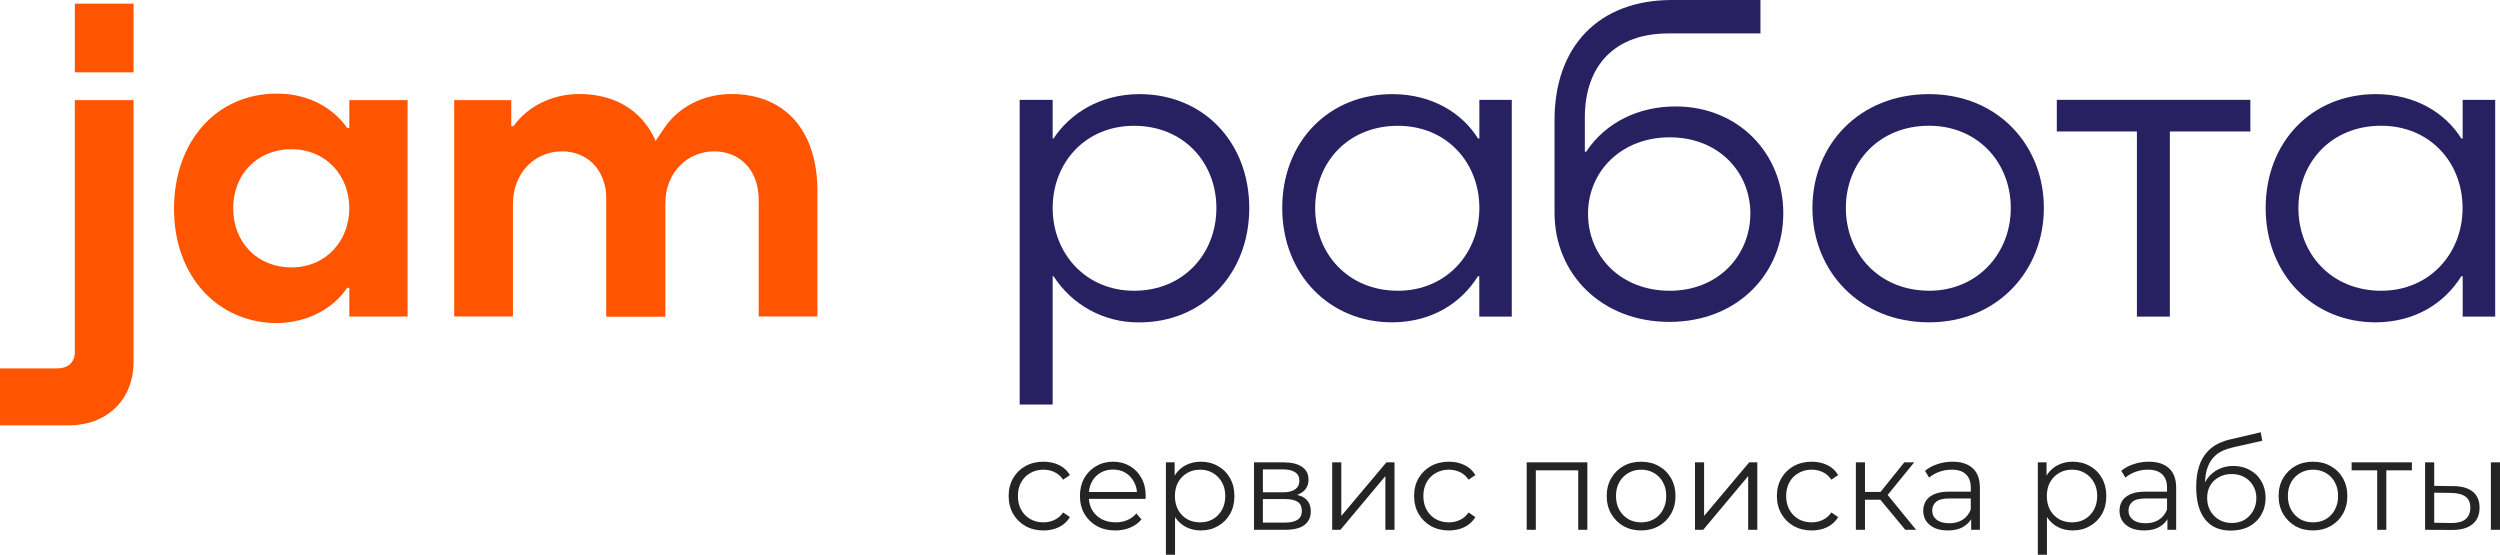
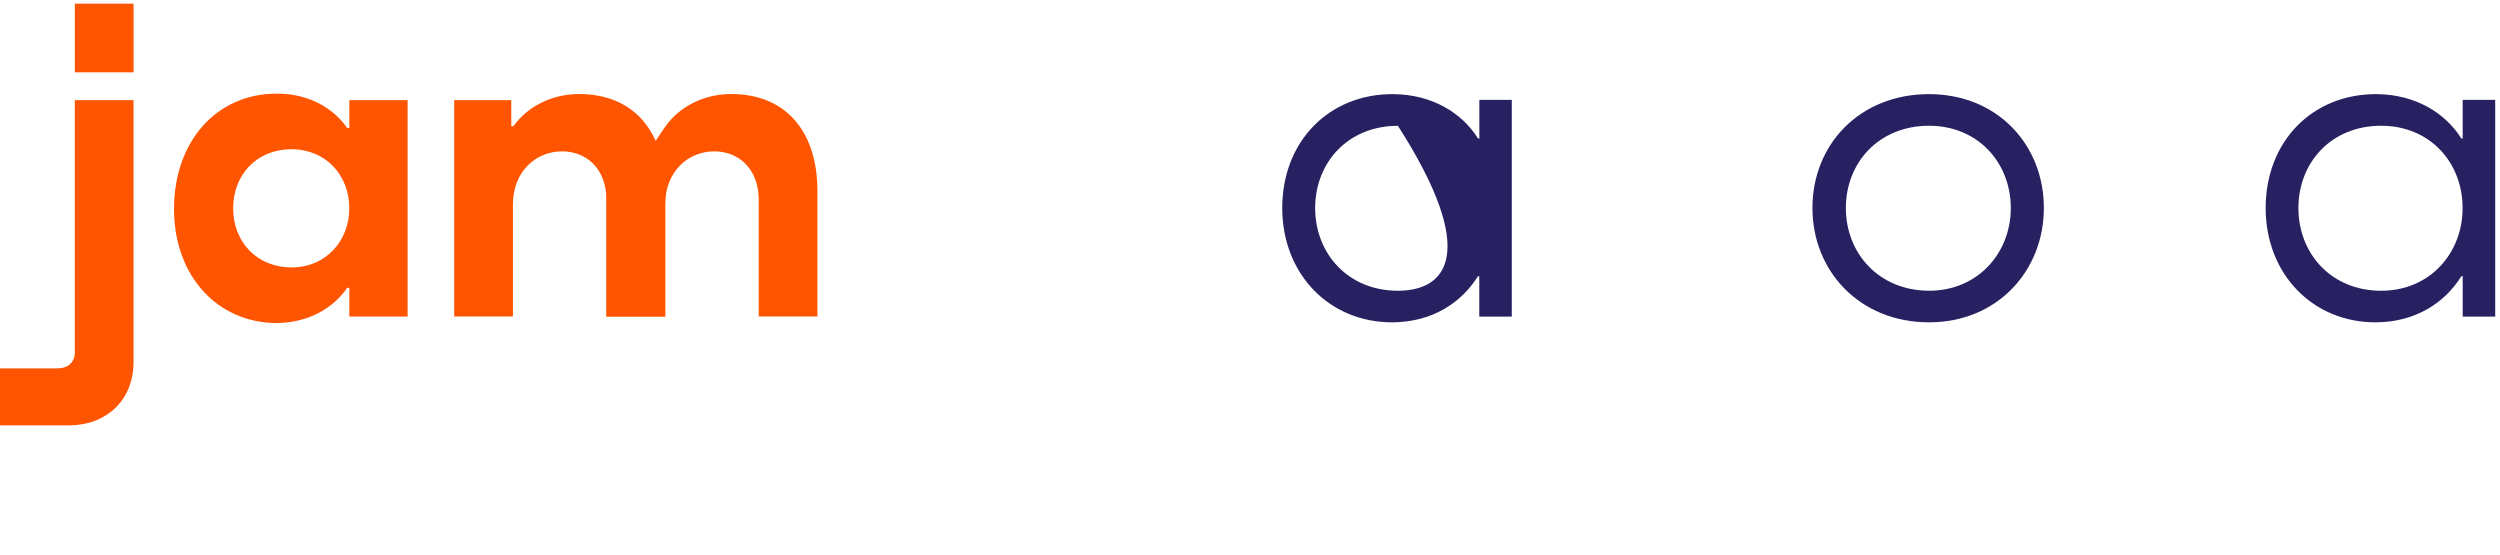
<svg xmlns="http://www.w3.org/2000/svg" width="347" height="77" viewBox="0 0 347 77" fill="none">
-   <path d="M312.35 13.858H285.485V18.248H296.602V43.945H301.174V18.248H312.35V13.858Z" fill="#272061" />
-   <path d="M232.561 14.773C227.553 14.773 222.911 16.906 220.159 21.058H219.976V16.302C219.976 8.985 224.255 4.639 231.583 4.639H244.352V0H232.074C221.868 0 215.77 6.468 215.77 16.66V29.542C215.77 38.029 222.296 44.68 231.708 44.68C241.178 44.68 247.522 37.967 247.522 29.6C247.522 21.299 241.299 14.773 232.561 14.773ZM231.766 40.356C224.987 40.356 220.419 35.6 220.419 29.67C220.419 23.816 225.002 19.06 231.766 19.06C238.531 19.06 242.95 23.882 242.95 29.619C242.95 35.465 238.491 40.356 231.766 40.356Z" fill="#272061" />
  <path d="M18.539 0.509H10.387V10.039H18.539V0.509Z" fill="#FF5500" />
  <path d="M92.329 26.56V43.927H84.177V27.767C84.177 23.425 81.399 21.01 78.02 21.01C74.337 21.01 71.196 23.846 71.196 28.367V43.927H63.044V13.895H70.966V17.513H71.266C73.261 14.74 76.64 13.05 80.385 13.05C87.68 13.05 92.329 17.937 92.329 26.56Z" fill="#FF5500" />
  <path d="M113.459 26.56V43.927H105.31V27.767C105.31 23.425 102.532 21.01 99.15 21.01C95.467 21.01 92.33 23.846 92.33 28.367V43.927H84.178V13.895L92.088 26.246L90.624 20.103L92.381 17.513C94.373 14.74 97.755 13.05 101.5 13.05C108.81 13.05 113.459 17.937 113.459 26.56Z" fill="#FF5500" />
  <path d="M48.485 13.895V17.754H48.181C46.31 15.04 42.869 12.998 38.52 12.998C30.01 12.94 24.153 19.693 24.153 28.978C24.153 38.446 30.31 44.841 38.462 44.841C42.855 44.779 46.31 42.73 48.181 39.957H48.485V43.934H56.575V13.895H48.485ZM40.453 37.115C35.694 37.115 32.363 33.617 32.363 28.912C32.363 24.208 35.684 20.71 40.453 20.71C45.164 20.71 48.485 24.27 48.485 28.912C48.485 33.376 45.285 37.115 40.453 37.115Z" fill="#FF5500" />
  <path d="M10.385 37.795V13.894H18.537V50.233C18.537 55.48 14.851 59.039 9.54 59.039H0V51.13H7.969C9.433 51.13 10.385 50.285 10.385 48.898V37.795Z" fill="#FF5500" />
-   <path d="M158.022 13.064C152.766 13.126 148.614 15.625 146.231 19.225H146.111V13.858H141.531V56.153H146.111V38.333H146.231C147.496 40.309 149.24 41.934 151.301 43.055C153.363 44.176 155.675 44.758 158.022 44.746C166.939 44.808 173.397 38.036 173.397 28.88C173.397 19.723 167.002 13.002 158.022 13.064ZM157.407 40.356C150.628 40.356 146.111 35.106 146.111 28.876C146.111 22.591 150.628 17.462 157.407 17.462C164.315 17.462 168.836 22.583 168.836 28.876C168.836 35.168 164.311 40.356 157.407 40.356Z" fill="#272061" />
-   <path d="M205.336 13.858V19.225H205.153C202.891 15.621 198.74 13.126 193.421 13.064C184.383 13.002 177.973 19.712 177.973 28.869C177.973 38.026 184.503 44.801 193.348 44.739C198.787 44.68 202.821 42.057 205.142 38.333H205.325V43.945H209.835V13.858H205.336ZM194.032 40.356C187.077 40.356 182.545 35.168 182.545 28.876C182.545 22.583 187.07 17.462 194.032 17.462C200.815 17.462 205.336 22.583 205.336 28.876C205.336 35.099 200.815 40.356 194.032 40.356Z" fill="#272061" />
+   <path d="M205.336 13.858V19.225H205.153C202.891 15.621 198.74 13.126 193.421 13.064C184.383 13.002 177.973 19.712 177.973 28.869C177.973 38.026 184.503 44.801 193.348 44.739C198.787 44.68 202.821 42.057 205.142 38.333H205.325V43.945H209.835V13.858H205.336ZM194.032 40.356C187.077 40.356 182.545 35.168 182.545 28.876C182.545 22.583 187.07 17.462 194.032 17.462C205.336 35.099 200.815 40.356 194.032 40.356Z" fill="#272061" />
  <path d="M267.749 13.064C258.096 13.064 251.566 20.077 251.566 28.869C251.566 37.601 258.096 44.739 267.749 44.739C277.216 44.739 283.688 37.601 283.688 28.869C283.688 20.077 277.216 13.064 267.749 13.064ZM267.749 40.349C260.794 40.349 256.204 35.161 256.204 28.869C256.204 22.576 260.783 17.454 267.749 17.454C274.529 17.454 279.097 22.576 279.097 28.869C279.112 35.099 274.529 40.356 267.749 40.356V40.349Z" fill="#272061" />
  <path d="M341.818 13.858V19.225H341.635C339.377 15.621 335.225 13.126 329.921 13.064C320.879 13.002 314.473 19.712 314.473 28.869C314.473 38.026 321.004 44.801 329.848 44.739C335.288 44.68 339.318 42.057 341.639 38.333H341.822V43.945H346.335V13.858H341.818ZM330.503 40.356C323.548 40.356 319.02 35.168 319.02 28.876C319.02 22.583 323.548 17.454 330.503 17.454C337.29 17.454 341.807 22.576 341.807 28.869C341.818 35.099 337.301 40.356 330.503 40.356Z" fill="#272061" />
-   <path d="M166.662 64.084C167.554 64.084 168.351 64.286 169.053 64.69C169.766 65.083 170.325 65.642 170.729 66.367C171.134 67.081 171.336 67.907 171.336 68.847C171.336 69.798 171.134 70.63 170.729 71.344C170.325 72.057 169.766 72.616 169.053 73.02C168.351 73.425 167.554 73.627 166.662 73.627C165.854 73.627 165.123 73.443 164.469 73.074C163.918 72.754 163.461 72.317 163.096 71.769V76.998H161.829V64.174H163.042V66.011C163.406 65.419 163.876 64.962 164.451 64.638C165.105 64.269 165.842 64.084 166.662 64.084ZM287.683 64.084C288.574 64.084 289.372 64.286 290.073 64.69C290.787 65.083 291.346 65.642 291.75 66.367C292.154 67.081 292.356 67.907 292.356 68.847C292.356 69.798 292.154 70.63 291.75 71.344C291.346 72.057 290.787 72.616 290.073 73.02C289.372 73.425 288.574 73.627 287.683 73.627C286.874 73.627 286.143 73.443 285.489 73.074C284.938 72.754 284.482 72.317 284.116 71.769V76.998H282.85V64.174H284.062V66.011C284.426 65.419 284.896 64.962 285.472 64.638C286.126 64.269 286.862 64.084 287.683 64.084ZM314.002 61.177L310.043 62.069C309.793 62.129 309.49 62.211 309.133 62.318C308.788 62.425 308.431 62.586 308.062 62.8C307.706 63.014 307.373 63.312 307.063 63.692C306.754 64.073 306.505 64.567 306.314 65.173C306.167 65.664 306.082 66.257 306.057 66.951C306.159 66.759 306.274 66.576 306.404 66.403C306.809 65.856 307.314 65.434 307.92 65.137C308.538 64.828 309.223 64.673 309.972 64.673C310.84 64.673 311.612 64.864 312.29 65.244C312.968 65.613 313.497 66.13 313.877 66.796C314.269 67.462 314.466 68.234 314.466 69.114C314.466 69.982 314.264 70.761 313.859 71.451C313.467 72.141 312.908 72.682 312.183 73.074C311.457 73.455 310.607 73.644 309.632 73.644C308.871 73.644 308.193 73.52 307.599 73.27C307.016 73.021 306.517 72.64 306.101 72.129C305.684 71.618 305.369 70.987 305.155 70.238C304.941 69.477 304.834 68.597 304.834 67.599C304.834 66.707 304.918 65.928 305.084 65.262C305.25 64.584 305.482 64.001 305.779 63.514C306.077 63.026 306.422 62.616 306.814 62.283C307.219 61.938 307.653 61.665 308.116 61.463C308.592 61.249 309.08 61.089 309.579 60.981L313.788 60L314.002 61.177ZM144.834 64.084C145.63 64.084 146.35 64.239 146.992 64.548C147.634 64.857 148.139 65.321 148.508 65.939L147.562 66.581C147.241 66.106 146.843 65.755 146.367 65.529C145.892 65.303 145.374 65.19 144.815 65.19C144.15 65.191 143.55 65.345 143.015 65.654C142.48 65.951 142.057 66.373 141.748 66.92C141.439 67.467 141.284 68.109 141.284 68.847C141.284 69.584 141.439 70.227 141.748 70.773C142.057 71.32 142.48 71.749 143.015 72.058C143.55 72.355 144.15 72.503 144.815 72.503C145.374 72.503 145.892 72.39 146.367 72.164C146.843 71.938 147.241 71.594 147.562 71.13L148.508 71.772C148.139 72.378 147.634 72.842 146.992 73.163C146.35 73.472 145.63 73.627 144.834 73.627C143.907 73.627 143.074 73.425 142.337 73.02C141.612 72.604 141.04 72.04 140.624 71.326C140.208 70.601 140 69.774 140 68.847C140 67.907 140.208 67.081 140.624 66.367C141.04 65.654 141.612 65.095 142.337 64.69C143.074 64.286 143.907 64.084 144.834 64.084ZM154.478 64.084C155.357 64.084 156.136 64.286 156.813 64.69C157.503 65.083 158.045 65.642 158.438 66.367C158.83 67.081 159.025 67.907 159.025 68.847C159.025 68.906 159.02 68.972 159.008 69.043V69.239H151.138C151.18 69.815 151.329 70.332 151.588 70.791C151.909 71.326 152.349 71.749 152.908 72.058C153.479 72.355 154.127 72.503 154.852 72.503C155.422 72.503 155.952 72.402 156.439 72.2C156.939 71.998 157.367 71.689 157.724 71.272L158.438 72.093C158.021 72.592 157.497 72.973 156.867 73.234C156.249 73.496 155.565 73.627 154.816 73.627C153.841 73.627 152.985 73.425 152.248 73.02C151.511 72.604 150.934 72.04 150.518 71.326C150.101 70.601 149.894 69.774 149.894 68.847C149.894 67.919 150.09 67.099 150.482 66.386C150.887 65.672 151.433 65.113 152.123 64.709C152.825 64.293 153.61 64.084 154.478 64.084ZM201.111 64.084C201.908 64.084 202.627 64.239 203.27 64.548C203.912 64.857 204.417 65.321 204.785 65.939L203.84 66.581C203.519 66.106 203.121 65.755 202.646 65.529C202.17 65.303 201.653 65.191 201.094 65.19C200.428 65.19 199.827 65.345 199.292 65.654C198.757 65.951 198.335 66.373 198.025 66.92C197.716 67.467 197.562 68.109 197.562 68.847C197.562 69.584 197.716 70.227 198.025 70.773C198.335 71.32 198.757 71.749 199.292 72.058C199.827 72.355 200.428 72.503 201.094 72.503C201.653 72.503 202.17 72.39 202.646 72.164C203.121 71.938 203.519 71.593 203.84 71.13L204.785 71.772C204.417 72.378 203.912 72.842 203.27 73.163C202.627 73.472 201.908 73.627 201.111 73.627C200.184 73.627 199.351 73.425 198.614 73.02C197.889 72.604 197.319 72.04 196.902 71.326C196.486 70.601 196.277 69.774 196.277 68.847C196.277 67.907 196.486 67.081 196.902 66.367C197.319 65.654 197.889 65.095 198.614 64.69C199.351 64.286 200.184 64.084 201.111 64.084ZM227.776 64.084C228.704 64.084 229.525 64.286 230.238 64.69C230.964 65.095 231.528 65.654 231.933 66.367C232.349 67.081 232.557 67.907 232.557 68.847C232.557 69.774 232.349 70.601 231.933 71.326C231.528 72.04 230.964 72.604 230.238 73.02C229.513 73.425 228.692 73.627 227.776 73.627C226.873 73.627 226.058 73.425 225.333 73.02C224.62 72.604 224.055 72.04 223.639 71.326C223.222 70.601 223.015 69.774 223.015 68.847C223.015 67.907 223.222 67.081 223.639 66.367C224.055 65.654 224.62 65.095 225.333 64.69C226.046 64.286 226.861 64.084 227.776 64.084ZM251.467 64.084C252.263 64.084 252.983 64.239 253.625 64.548C254.267 64.857 254.772 65.321 255.141 65.939L254.195 66.581C253.874 66.106 253.476 65.755 253.001 65.529C252.525 65.303 252.008 65.191 251.449 65.19C250.783 65.19 250.183 65.345 249.647 65.654C249.113 65.951 248.69 66.373 248.381 66.92C248.072 67.467 247.918 68.109 247.918 68.847C247.918 69.584 248.072 70.227 248.381 70.773C248.69 71.32 249.112 71.749 249.647 72.058C250.183 72.355 250.783 72.503 251.449 72.503C252.008 72.503 252.525 72.39 253.001 72.164C253.476 71.938 253.874 71.593 254.195 71.13L255.141 71.772C254.772 72.378 254.267 72.842 253.625 73.163C252.983 73.472 252.263 73.627 251.467 73.627C250.539 73.627 249.707 73.425 248.97 73.02C248.244 72.604 247.674 72.04 247.258 71.326C246.842 70.601 246.633 69.774 246.633 68.847C246.633 67.907 246.842 67.081 247.258 66.367C247.674 65.654 248.245 65.095 248.97 64.69C249.707 64.286 250.539 64.084 251.467 64.084ZM271.011 64.084C272.224 64.084 273.158 64.388 273.812 64.994C274.477 65.589 274.81 66.498 274.811 67.723V73.537H273.598V72.064C273.354 72.467 273.016 72.805 272.581 73.074C271.998 73.443 271.261 73.627 270.369 73.627C269.668 73.627 269.055 73.514 268.532 73.288C268.021 73.05 267.628 72.729 267.354 72.325C267.081 71.909 266.944 71.433 266.944 70.897C266.944 70.41 267.057 69.97 267.283 69.578C267.521 69.174 267.902 68.853 268.425 68.615C268.96 68.365 269.674 68.24 270.565 68.24H273.544V67.67C273.544 66.873 273.318 66.26 272.866 65.832C272.426 65.404 271.766 65.191 270.887 65.19C270.28 65.19 269.703 65.291 269.156 65.493C268.609 65.695 268.145 65.963 267.765 66.296L267.194 65.351C267.67 64.946 268.241 64.638 268.906 64.424C269.572 64.198 270.274 64.084 271.011 64.084ZM298.253 64.084C299.466 64.084 300.399 64.388 301.053 64.994C301.719 65.589 302.052 66.498 302.052 67.723V73.537H300.839V72.065C300.595 72.468 300.257 72.805 299.822 73.074C299.24 73.443 298.502 73.627 297.61 73.627C296.909 73.627 296.297 73.514 295.773 73.288C295.262 73.05 294.87 72.729 294.597 72.325C294.323 71.909 294.187 71.433 294.187 70.897C294.187 70.41 294.3 69.97 294.525 69.578C294.763 69.174 295.144 68.853 295.667 68.615C296.202 68.366 296.915 68.24 297.807 68.24H300.785V67.67C300.785 66.873 300.559 66.26 300.107 65.832C299.667 65.404 299.008 65.19 298.128 65.19C297.522 65.19 296.945 65.291 296.398 65.493C295.852 65.695 295.387 65.963 295.007 66.296L294.436 65.351C294.911 64.946 295.483 64.638 296.148 64.424C296.814 64.198 297.516 64.084 298.253 64.084ZM321.032 64.084C321.96 64.084 322.781 64.286 323.494 64.69C324.219 65.095 324.784 65.654 325.188 66.367C325.605 67.081 325.812 67.907 325.812 68.847C325.812 69.774 325.605 70.601 325.188 71.326C324.784 72.04 324.219 72.604 323.494 73.02C322.769 73.425 321.948 73.627 321.032 73.627C320.129 73.627 319.314 73.425 318.589 73.02C317.876 72.604 317.311 72.04 316.895 71.326C316.478 70.601 316.271 69.774 316.271 68.847C316.271 67.907 316.478 67.081 316.895 66.367C317.311 65.654 317.875 65.095 318.589 64.69C319.302 64.286 320.117 64.084 321.032 64.084ZM337.867 67.438L340.543 67.474C341.72 67.486 342.618 67.747 343.236 68.258C343.855 68.769 344.164 69.507 344.164 70.47C344.164 71.469 343.831 72.235 343.165 72.77C342.499 73.305 341.548 73.567 340.312 73.556L336.602 73.538V64.174H337.867V67.438ZM178.194 64.174C179.253 64.174 180.085 64.376 180.691 64.78C181.31 65.184 181.619 65.779 181.619 66.564C181.619 67.324 181.328 67.913 180.745 68.329C180.531 68.478 180.292 68.598 180.028 68.692C180.493 68.796 180.869 68.958 181.155 69.186C181.678 69.602 181.939 70.203 181.939 70.987C181.939 71.796 181.642 72.426 181.048 72.878C180.465 73.318 179.556 73.538 178.319 73.538H174.057V64.174H178.194ZM186.174 71.611L192.435 64.174H193.558V73.538H192.292V66.082L186.049 73.538H184.907V64.174H186.174V71.611ZM220.324 73.538H219.058V65.279H213.172V73.538H211.905V64.174H220.324V73.538ZM236.529 71.611L242.79 64.174H243.914V73.538H242.647V66.082L236.405 73.538H235.264V64.174H236.529V71.611ZM258.859 68.276H261.02L264.317 64.174H265.691L262.004 68.697L265.959 73.538H264.46L260.993 69.364H258.859V73.538H257.594V64.174H258.859V68.276ZM334.771 65.279H331.221V73.538H329.955V65.279H326.405V64.174H334.771V65.279ZM347 73.538H345.733V64.174H347V73.538ZM270.601 69.186C269.697 69.186 269.067 69.346 268.71 69.667C268.365 69.988 268.193 70.387 268.193 70.862C268.193 71.397 268.401 71.826 268.817 72.147C269.234 72.468 269.816 72.628 270.565 72.628C271.279 72.628 271.891 72.468 272.402 72.147C272.925 71.814 273.306 71.338 273.544 70.72V69.186H270.601ZM297.843 69.186C296.939 69.186 296.309 69.346 295.952 69.667C295.607 69.988 295.435 70.387 295.435 70.862C295.435 71.397 295.643 71.826 296.059 72.147C296.475 72.468 297.058 72.628 297.807 72.628C298.52 72.628 299.133 72.468 299.645 72.147C300.167 71.814 300.547 71.338 300.785 70.72V69.186H297.843ZM337.867 72.557L340.222 72.593C341.102 72.605 341.762 72.432 342.202 72.075C342.654 71.707 342.88 71.171 342.88 70.47C342.88 69.768 342.66 69.257 342.22 68.936C341.78 68.603 341.113 68.431 340.222 68.419L337.867 68.383V72.557ZM309.757 65.797C309.091 65.797 308.502 65.939 307.991 66.225C307.48 66.498 307.076 66.885 306.778 67.384C306.493 67.883 306.351 68.46 306.351 69.114C306.351 69.768 306.493 70.357 306.778 70.88C307.076 71.403 307.48 71.82 307.991 72.129C308.514 72.438 309.11 72.592 309.775 72.592C310.441 72.592 311.03 72.444 311.541 72.147C312.052 71.837 312.45 71.421 312.735 70.897C313.033 70.374 313.182 69.786 313.182 69.132C313.182 68.49 313.033 67.919 312.735 67.42C312.45 66.921 312.052 66.528 311.541 66.242C311.03 65.945 310.435 65.797 309.757 65.797ZM175.287 72.539H178.266C179.062 72.539 179.663 72.414 180.067 72.164C180.483 71.903 180.691 71.487 180.691 70.916C180.691 70.345 180.507 69.929 180.139 69.667C179.77 69.405 179.187 69.274 178.391 69.274H175.287V72.539ZM166.573 65.19C165.907 65.19 165.307 65.345 164.771 65.654C164.248 65.963 163.833 66.392 163.523 66.939C163.226 67.485 163.077 68.121 163.077 68.847C163.077 69.572 163.226 70.215 163.523 70.773C163.833 71.32 164.248 71.749 164.771 72.058C165.307 72.355 165.907 72.503 166.573 72.503C167.239 72.503 167.833 72.355 168.356 72.058C168.88 71.749 169.296 71.32 169.605 70.773C169.915 70.215 170.069 69.572 170.069 68.847C170.069 68.121 169.915 67.485 169.605 66.939C169.296 66.391 168.88 65.963 168.356 65.654C167.833 65.345 167.239 65.19 166.573 65.19ZM227.795 65.19C227.129 65.19 226.534 65.345 226.011 65.654C225.488 65.951 225.072 66.373 224.763 66.92C224.454 67.467 224.299 68.109 224.299 68.847C224.299 69.572 224.454 70.215 224.763 70.773C225.072 71.32 225.488 71.749 226.011 72.058C226.534 72.355 227.123 72.503 227.776 72.503C228.454 72.503 229.055 72.355 229.578 72.058C230.101 71.749 230.511 71.32 230.809 70.773C231.118 70.215 231.272 69.572 231.272 68.847C231.272 68.109 231.118 67.467 230.809 66.92C230.511 66.373 230.101 65.951 229.578 65.654C229.055 65.345 228.461 65.191 227.795 65.19ZM287.594 65.19C286.928 65.19 286.327 65.345 285.792 65.654C285.269 65.963 284.853 66.392 284.544 66.939C284.247 67.485 284.098 68.121 284.098 68.847C284.098 69.572 284.247 70.215 284.544 70.773C284.853 71.32 285.269 71.749 285.792 72.058C286.327 72.355 286.928 72.503 287.594 72.503C288.259 72.503 288.854 72.355 289.377 72.058C289.9 71.749 290.317 71.32 290.626 70.773C290.935 70.215 291.09 69.572 291.09 68.847C291.09 68.121 290.935 67.485 290.626 66.939C290.317 66.391 289.9 65.963 289.377 65.654C288.854 65.345 288.26 65.19 287.594 65.19ZM321.051 65.19C320.385 65.19 319.79 65.345 319.267 65.654C318.744 65.951 318.328 66.373 318.019 66.92C317.709 67.467 317.555 68.109 317.555 68.847C317.555 69.572 317.709 70.215 318.019 70.773C318.328 71.32 318.744 71.749 319.267 72.058C319.79 72.355 320.378 72.503 321.032 72.503C321.71 72.503 322.311 72.355 322.834 72.058C323.357 71.749 323.767 71.32 324.064 70.773C324.374 70.215 324.528 69.572 324.528 68.847C324.528 68.109 324.374 67.467 324.064 66.92C323.767 66.373 323.357 65.951 322.834 65.654C322.311 65.345 321.717 65.191 321.051 65.19ZM175.287 68.329H178.105C178.831 68.329 179.383 68.192 179.764 67.919C180.156 67.645 180.352 67.248 180.353 66.725C180.353 66.201 180.156 65.808 179.764 65.547C179.383 65.285 178.83 65.154 178.105 65.154H175.287V68.329ZM154.478 65.173C153.835 65.173 153.258 65.321 152.747 65.618C152.236 65.915 151.838 66.332 151.553 66.867C151.325 67.294 151.19 67.769 151.144 68.294H157.812C157.767 67.767 157.626 67.292 157.385 66.867C157.099 66.332 156.707 65.915 156.208 65.618C155.709 65.321 155.131 65.173 154.478 65.173Z" fill="#242424" />
</svg>